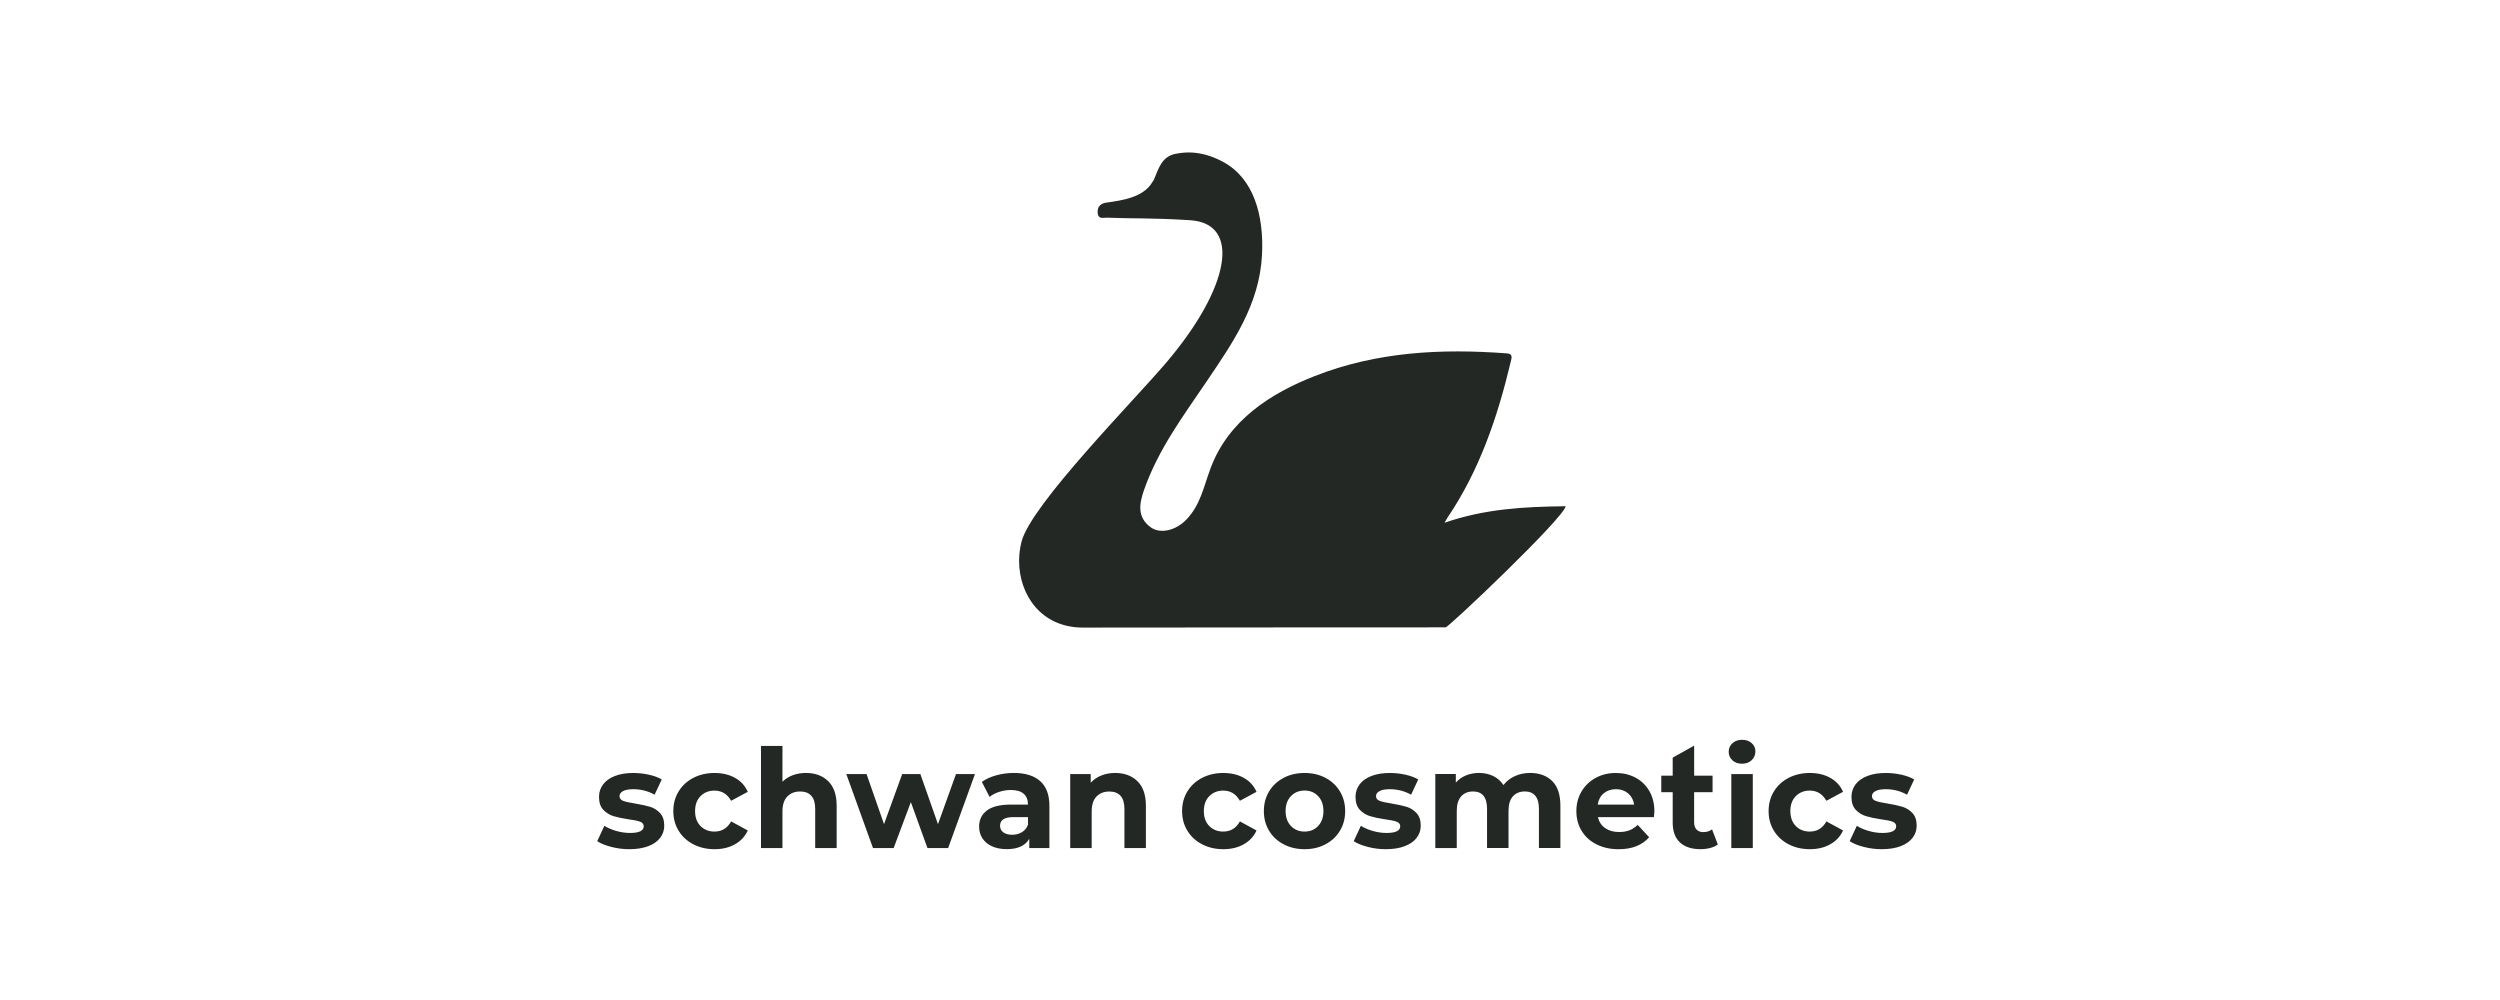
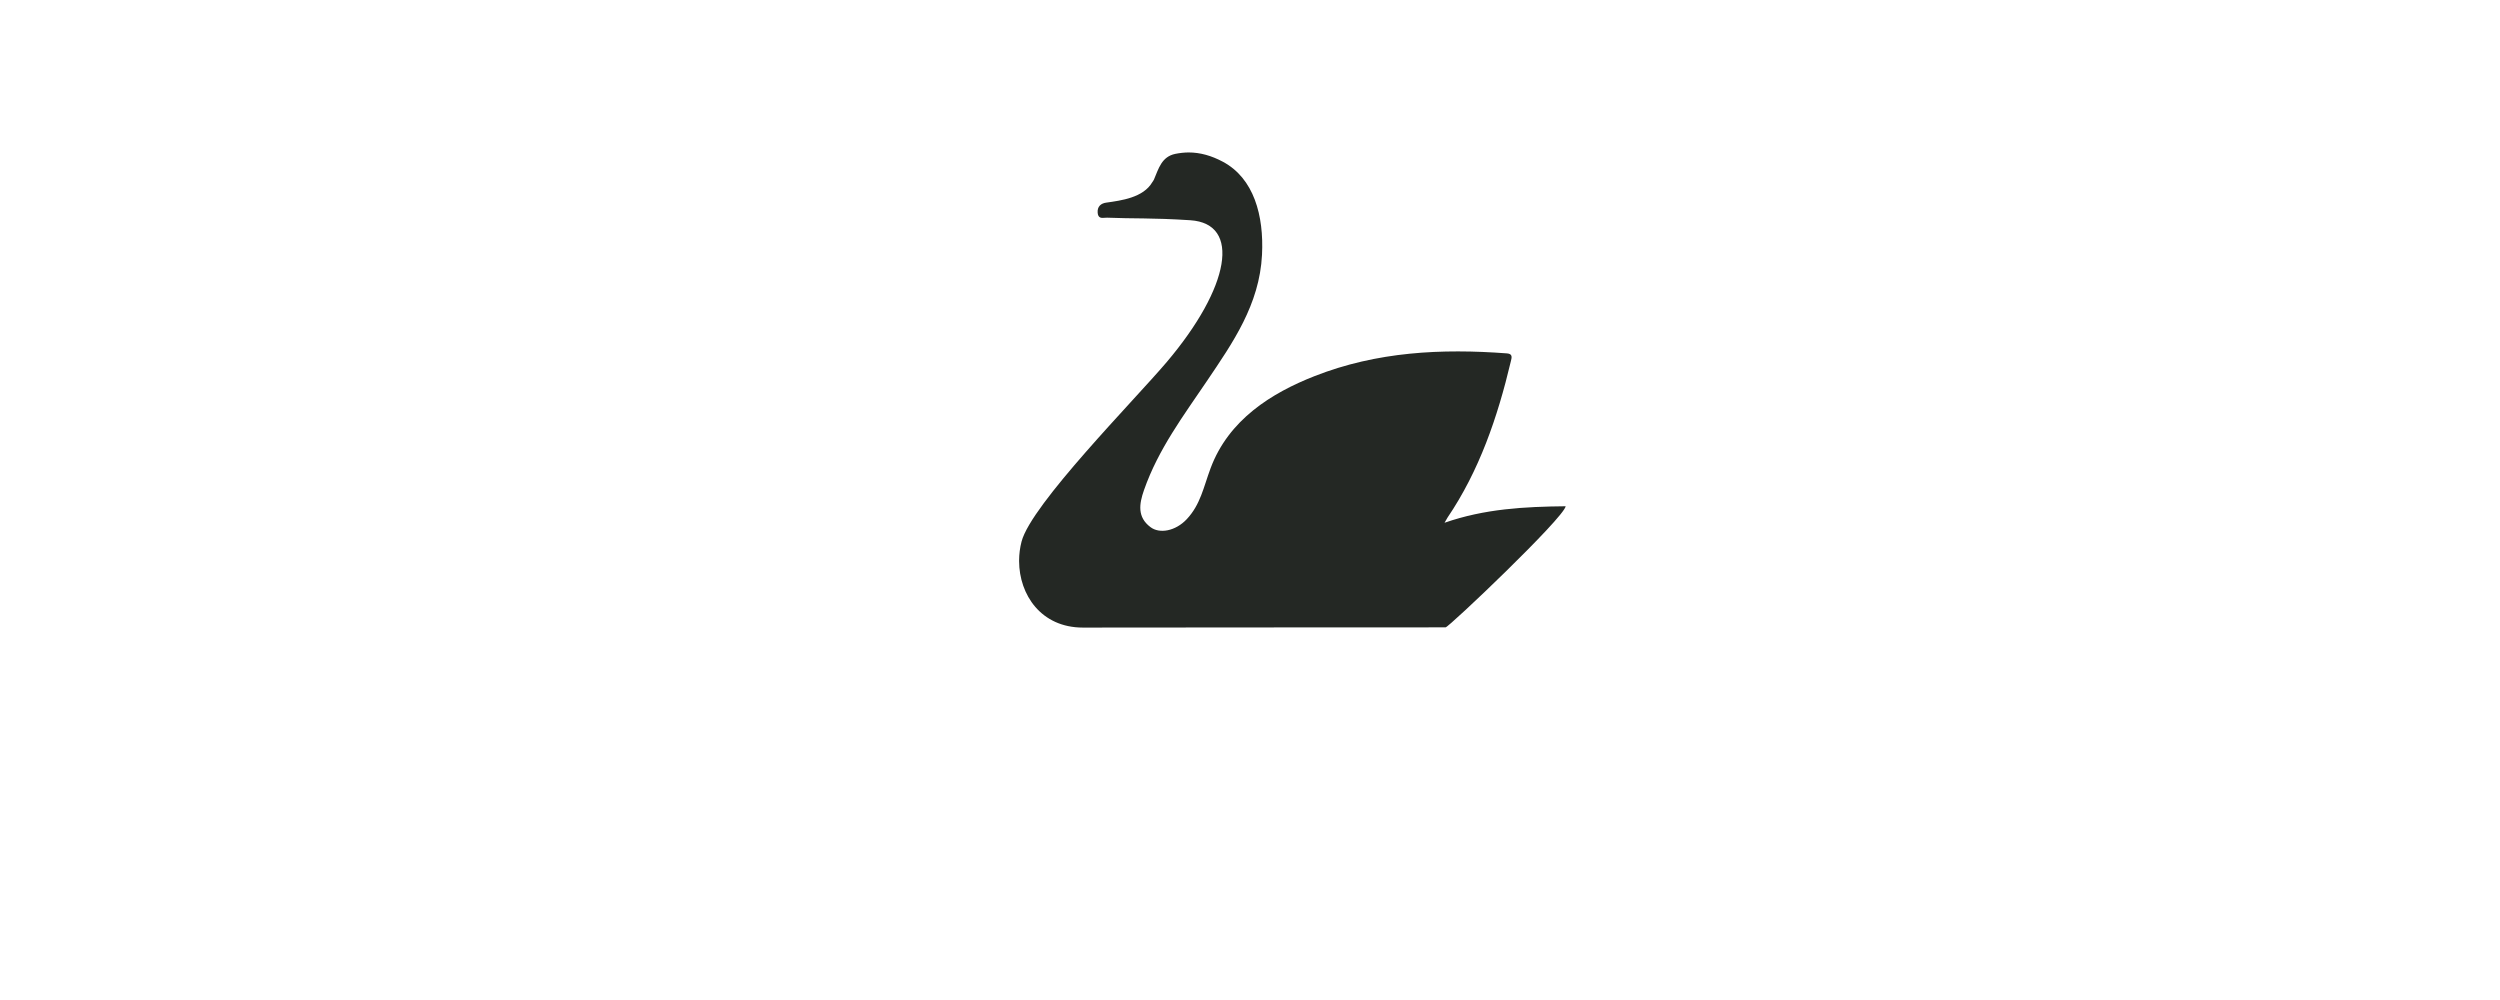
<svg xmlns="http://www.w3.org/2000/svg" width="180" height="72" viewBox="0 0 180 72" fill="none">
  <rect width="180" height="72" fill="white" />
-   <path d="M135.483 61.142C136.004 61.142 136.457 61.072 136.835 60.929C137.215 60.788 137.505 60.586 137.702 60.329C137.9 60.071 138 59.777 138 59.448C138 59.058 137.898 58.754 137.693 58.537C137.487 58.319 137.246 58.169 136.97 58.086C136.692 58.004 136.335 57.926 135.9 57.853C135.511 57.794 135.227 57.732 135.048 57.665C134.87 57.599 134.78 57.483 134.78 57.319C134.78 57.174 134.862 57.054 135.029 56.962C135.193 56.87 135.442 56.823 135.771 56.823C136.325 56.823 136.839 56.954 137.307 57.219L137.822 56.12C137.577 55.975 137.27 55.861 136.895 55.777C136.521 55.695 136.147 55.654 135.771 55.654C135.262 55.654 134.821 55.726 134.449 55.871C134.075 56.016 133.791 56.22 133.597 56.48C133.403 56.741 133.305 57.04 133.305 57.377C133.305 57.781 133.409 58.09 133.616 58.308C133.824 58.525 134.071 58.678 134.355 58.764C134.639 58.85 134.999 58.927 135.434 58.991C135.804 59.038 136.079 59.093 136.257 59.16C136.435 59.226 136.525 59.334 136.525 59.487C136.525 59.81 136.198 59.973 135.544 59.973C135.221 59.973 134.89 59.926 134.553 59.83C134.216 59.734 133.928 59.61 133.691 59.458L133.176 60.566C133.426 60.731 133.763 60.868 134.186 60.977C134.61 61.087 135.04 61.142 135.483 61.142ZM130.312 61.142C130.874 61.142 131.364 61.023 131.783 60.786C132.202 60.549 132.508 60.218 132.7 59.794L131.501 59.14C131.231 59.63 130.831 59.873 130.302 59.873C129.899 59.873 129.566 59.742 129.301 59.477C129.037 59.213 128.906 58.852 128.906 58.398C128.906 57.943 129.037 57.583 129.301 57.319C129.566 57.054 129.899 56.923 130.302 56.923C130.823 56.923 131.223 57.168 131.501 57.656L132.7 57.011C132.508 56.574 132.202 56.239 131.783 56.006C131.364 55.771 130.872 55.654 130.312 55.654C129.744 55.654 129.233 55.771 128.78 56.006C128.328 56.241 127.975 56.566 127.721 56.982C127.466 57.399 127.339 57.871 127.339 58.398C127.339 58.927 127.466 59.399 127.721 59.814C127.975 60.229 128.328 60.556 128.78 60.789C129.233 61.025 129.744 61.142 130.312 61.142ZM125.427 54.988C125.711 54.988 125.942 54.903 126.12 54.735C126.298 54.566 126.389 54.353 126.389 54.096C126.389 53.859 126.298 53.661 126.12 53.503C125.942 53.344 125.711 53.266 125.427 53.266C125.143 53.266 124.912 53.348 124.733 53.513C124.555 53.677 124.465 53.883 124.465 54.128C124.465 54.373 124.555 54.576 124.733 54.743C124.912 54.905 125.143 54.988 125.427 54.988ZM124.655 61.062H126.201V55.732H124.655V61.062ZM123.266 59.714C123.094 59.845 122.886 59.912 122.641 59.912C122.43 59.912 122.267 59.851 122.152 59.728C122.036 59.606 121.977 59.432 121.977 59.207V57.036H123.305V55.847H121.979V53.685L120.434 54.551V55.849H119.611V57.038H120.434V59.228C120.434 59.855 120.608 60.331 120.955 60.654C121.302 60.977 121.793 61.14 122.426 61.14C122.671 61.14 122.904 61.113 123.125 61.056C123.347 60.999 123.533 60.915 123.685 60.803L123.266 59.714ZM116.352 56.821C116.695 56.821 116.987 56.923 117.224 57.123C117.461 57.324 117.607 57.593 117.66 57.93H115.036C115.088 57.587 115.233 57.315 115.47 57.117C115.707 56.921 116.001 56.821 116.352 56.821ZM119.116 58.417C119.116 57.863 118.994 57.375 118.753 56.956C118.512 56.537 118.179 56.216 117.758 55.99C117.335 55.767 116.863 55.654 116.342 55.654C115.807 55.654 115.324 55.771 114.891 56.006C114.458 56.241 114.117 56.568 113.87 56.987C113.623 57.407 113.498 57.877 113.498 58.4C113.498 58.929 113.623 59.401 113.874 59.816C114.125 60.231 114.481 60.558 114.944 60.791C115.406 61.026 115.937 61.144 116.538 61.144C117.502 61.144 118.236 60.856 118.738 60.282L117.915 59.391C117.731 59.569 117.531 59.7 117.316 59.783C117.102 59.865 116.855 59.906 116.577 59.906C116.174 59.906 115.837 59.81 115.566 59.618C115.296 59.426 115.124 59.166 115.051 58.835H119.084C119.106 58.576 119.116 58.437 119.116 58.417ZM110.168 55.652C109.772 55.652 109.406 55.728 109.073 55.879C108.74 56.032 108.464 56.245 108.247 56.523C108.062 56.239 107.818 56.024 107.514 55.875C107.21 55.726 106.869 55.652 106.493 55.652C106.151 55.652 105.835 55.71 105.547 55.83C105.259 55.949 105.017 56.122 104.819 56.345V55.73H103.342V61.06H104.887V58.384C104.887 57.922 104.993 57.573 105.205 57.338C105.416 57.103 105.7 56.986 106.057 56.986C106.73 56.986 107.067 57.405 107.067 58.243V61.058H108.613V58.382C108.613 57.92 108.719 57.571 108.93 57.336C109.142 57.101 109.43 56.984 109.792 56.984C110.115 56.984 110.366 57.087 110.54 57.295C110.715 57.503 110.803 57.818 110.803 58.241V61.056H112.348V58.004C112.348 57.219 112.152 56.629 111.759 56.235C111.367 55.849 110.836 55.652 110.168 55.652ZM99.775 61.142C100.296 61.142 100.748 61.072 101.128 60.929C101.508 60.788 101.798 60.586 101.996 60.329C102.194 60.071 102.294 59.777 102.294 59.448C102.294 59.058 102.192 58.754 101.986 58.537C101.781 58.319 101.54 58.169 101.263 58.086C100.985 58.004 100.629 57.926 100.194 57.853C99.804 57.794 99.52 57.732 99.342 57.665C99.164 57.599 99.074 57.483 99.074 57.319C99.074 57.174 99.156 57.054 99.32 56.962C99.485 56.87 99.734 56.823 100.063 56.823C100.617 56.823 101.13 56.954 101.598 57.219L102.114 56.12C101.869 55.975 101.561 55.861 101.187 55.777C100.815 55.695 100.439 55.654 100.063 55.654C99.553 55.654 99.113 55.726 98.741 55.871C98.367 56.016 98.082 56.22 97.888 56.48C97.695 56.741 97.597 57.04 97.597 57.377C97.597 57.781 97.701 58.09 97.908 58.308C98.116 58.525 98.363 58.678 98.647 58.764C98.931 58.85 99.291 58.927 99.726 58.991C100.096 59.038 100.37 59.093 100.549 59.16C100.727 59.226 100.817 59.334 100.817 59.487C100.817 59.81 100.49 59.973 99.836 59.973C99.512 59.973 99.181 59.926 98.844 59.83C98.507 59.734 98.22 59.61 97.983 59.458L97.467 60.566C97.718 60.731 98.055 60.868 98.478 60.977C98.899 61.087 99.332 61.142 99.775 61.142ZM93.93 59.873C93.534 59.873 93.207 59.74 92.948 59.471C92.692 59.203 92.563 58.846 92.563 58.396C92.563 57.947 92.692 57.589 92.948 57.321C93.207 57.052 93.534 56.919 93.93 56.919C94.326 56.919 94.651 57.052 94.905 57.321C95.16 57.589 95.287 57.945 95.287 58.396C95.287 58.844 95.16 59.203 94.905 59.471C94.651 59.74 94.326 59.873 93.93 59.873ZM93.93 61.142C94.492 61.142 94.993 61.025 95.436 60.789C95.879 60.554 96.226 60.229 96.476 59.814C96.727 59.399 96.852 58.927 96.852 58.398C96.852 57.869 96.727 57.397 96.476 56.982C96.226 56.566 95.879 56.241 95.436 56.006C94.993 55.771 94.492 55.654 93.93 55.654C93.368 55.654 92.864 55.771 92.42 56.006C91.973 56.241 91.624 56.566 91.374 56.982C91.123 57.399 90.998 57.871 90.998 58.398C90.998 58.927 91.123 59.399 91.374 59.814C91.624 60.229 91.973 60.556 92.42 60.789C92.864 61.025 93.368 61.142 93.93 61.142ZM88.083 61.142C88.645 61.142 89.135 61.023 89.554 60.786C89.973 60.549 90.279 60.218 90.471 59.794L89.272 59.14C89.002 59.63 88.602 59.873 88.073 59.873C87.67 59.873 87.337 59.742 87.072 59.477C86.808 59.213 86.677 58.852 86.677 58.398C86.677 57.943 86.808 57.583 87.072 57.319C87.337 57.054 87.67 56.923 88.073 56.923C88.594 56.923 88.996 57.168 89.272 57.656L90.471 57.011C90.279 56.574 89.973 56.239 89.554 56.006C89.135 55.771 88.643 55.654 88.083 55.654C87.515 55.654 87.004 55.771 86.551 56.006C86.099 56.241 85.746 56.566 85.492 56.982C85.237 57.399 85.11 57.871 85.11 58.398C85.11 58.927 85.237 59.399 85.492 59.814C85.746 60.229 86.099 60.556 86.551 60.789C87.006 61.025 87.515 61.142 88.083 61.142ZM80.295 55.652C79.933 55.652 79.598 55.712 79.294 55.836C78.99 55.957 78.736 56.132 78.532 56.357V55.732H77.055V61.062H78.601V58.427C78.601 57.951 78.716 57.593 78.947 57.352C79.178 57.111 79.488 56.989 79.878 56.989C80.228 56.989 80.495 57.093 80.681 57.301C80.865 57.509 80.959 57.824 80.959 58.247V61.062H82.504V58.01C82.504 57.23 82.301 56.643 81.895 56.247C81.49 55.851 80.955 55.652 80.295 55.652ZM72.875 60.102C72.605 60.102 72.391 60.043 72.237 59.928C72.082 59.812 72.004 59.655 72.004 59.458C72.004 59.04 72.321 58.833 72.955 58.833H74.015V59.377C73.929 59.614 73.784 59.794 73.578 59.918C73.373 60.039 73.139 60.102 72.875 60.102ZM72.993 55.652C72.564 55.652 72.146 55.709 71.739 55.82C71.332 55.932 70.985 56.09 70.693 56.296L71.247 57.375C71.439 57.223 71.672 57.103 71.947 57.013C72.221 56.923 72.499 56.88 72.785 56.88C73.194 56.88 73.502 56.97 73.706 57.152C73.911 57.334 74.013 57.593 74.013 57.93H72.785C72.005 57.93 71.43 58.073 71.055 58.355C70.681 58.639 70.495 59.029 70.495 59.524C70.495 59.836 70.576 60.112 70.732 60.357C70.891 60.602 71.12 60.793 71.42 60.931C71.719 61.068 72.076 61.138 72.485 61.138C73.279 61.138 73.819 60.891 74.109 60.396V61.06H75.557V58.018C75.557 57.224 75.335 56.633 74.893 56.239C74.454 55.849 73.819 55.652 72.993 55.652ZM68.832 55.732L67.534 59.338L66.266 55.732H64.958L63.649 59.338L62.392 55.732H60.934L62.856 61.062H64.343L65.581 57.753L66.779 61.062H68.266L70.198 55.732H68.832ZM58.032 55.652C57.689 55.652 57.371 55.706 57.08 55.814C56.79 55.924 56.541 56.081 56.337 56.284V53.709H54.792V61.06H56.337V58.425C56.337 57.949 56.453 57.591 56.684 57.35C56.915 57.109 57.225 56.987 57.614 56.987C57.965 56.987 58.231 57.091 58.417 57.299C58.602 57.507 58.694 57.822 58.694 58.245V61.06H60.239V58.008C60.239 57.228 60.035 56.641 59.63 56.245C59.224 55.849 58.692 55.652 58.032 55.652ZM51.452 61.142C52.014 61.142 52.504 61.023 52.923 60.786C53.342 60.549 53.648 60.218 53.84 59.794L52.641 59.14C52.371 59.63 51.971 59.873 51.442 59.873C51.039 59.873 50.706 59.742 50.441 59.477C50.177 59.213 50.046 58.852 50.046 58.398C50.046 57.943 50.177 57.583 50.441 57.319C50.706 57.054 51.039 56.923 51.442 56.923C51.963 56.923 52.365 57.168 52.641 57.656L53.84 57.011C53.648 56.574 53.342 56.239 52.923 56.006C52.504 55.773 52.012 55.654 51.452 55.654C50.884 55.654 50.373 55.771 49.92 56.006C49.468 56.241 49.115 56.566 48.861 56.982C48.606 57.399 48.479 57.871 48.479 58.398C48.479 58.927 48.606 59.399 48.861 59.814C49.115 60.229 49.468 60.556 49.92 60.789C50.375 61.025 50.884 61.142 51.452 61.142ZM45.309 61.142C45.83 61.142 46.283 61.072 46.663 60.929C47.043 60.788 47.331 60.586 47.529 60.329C47.727 60.071 47.826 59.777 47.826 59.448C47.826 59.058 47.724 58.754 47.519 58.537C47.313 58.319 47.072 58.169 46.796 58.086C46.518 58.004 46.161 57.926 45.727 57.853C45.337 57.794 45.053 57.732 44.874 57.665C44.696 57.599 44.606 57.483 44.606 57.319C44.606 57.174 44.688 57.054 44.853 56.962C45.017 56.87 45.266 56.823 45.595 56.823C46.15 56.823 46.663 56.954 47.131 57.219L47.646 56.12C47.401 55.975 47.094 55.861 46.72 55.777C46.346 55.695 45.971 55.654 45.595 55.654C45.086 55.654 44.645 55.726 44.273 55.871C43.901 56.016 43.615 56.22 43.421 56.48C43.225 56.741 43.129 57.04 43.129 57.377C43.129 57.781 43.233 58.09 43.441 58.308C43.648 58.525 43.895 58.678 44.179 58.764C44.463 58.85 44.824 58.927 45.258 58.991C45.629 59.038 45.903 59.093 46.081 59.16C46.259 59.226 46.349 59.334 46.349 59.487C46.349 59.81 46.022 59.973 45.368 59.973C45.045 59.973 44.714 59.926 44.377 59.83C44.04 59.734 43.752 59.61 43.515 59.458L43 60.566C43.251 60.731 43.588 60.868 44.011 60.977C44.434 61.087 44.867 61.142 45.309 61.142Z" fill="#242824" />
  <path d="M84.626 11.078C83.631 11.282 83.42 12.146 83.081 12.937C83.053 13.003 83 13.056 82.965 13.119C82.317 14.233 80.728 14.437 79.645 14.59C79.279 14.641 78.991 14.86 79.032 15.326C79.067 15.718 79.308 15.699 79.537 15.681C79.596 15.677 79.655 15.671 79.71 15.673C81.525 15.752 82.928 15.677 85.7 15.857C89.374 16.096 88.569 20.676 84.011 26.061C81.674 28.82 74.256 36.313 73.553 38.988C73.436 39.437 73.377 39.899 73.375 40.361V40.408C73.385 42.82 74.956 45.186 77.97 45.186C87.043 45.172 95.01 45.178 104.083 45.17C104.308 45.17 112.59 37.298 112.729 36.45C109.769 36.481 106.901 36.63 104.006 37.639C104.13 37.425 104.169 37.345 104.216 37.275C106.506 33.896 107.824 30.049 108.778 26.027C108.842 25.759 108.938 25.477 108.504 25.444C103.797 25.089 99.148 25.316 94.657 27.077C91.548 28.296 88.457 30.223 87.159 33.721C86.65 35.092 86.434 36.326 85.449 37.378C84.628 38.254 83.474 38.446 82.83 37.95C81.88 37.235 82.013 36.297 82.37 35.28C83.402 32.333 85.214 29.927 86.9 27.43C88.759 24.678 90.685 21.93 90.865 18.341C91.006 15.53 90.287 12.835 88.036 11.64C87.241 11.217 86.43 10.976 85.576 10.976C85.265 10.98 84.949 11.013 84.626 11.078Z" fill="#242824" />
</svg>